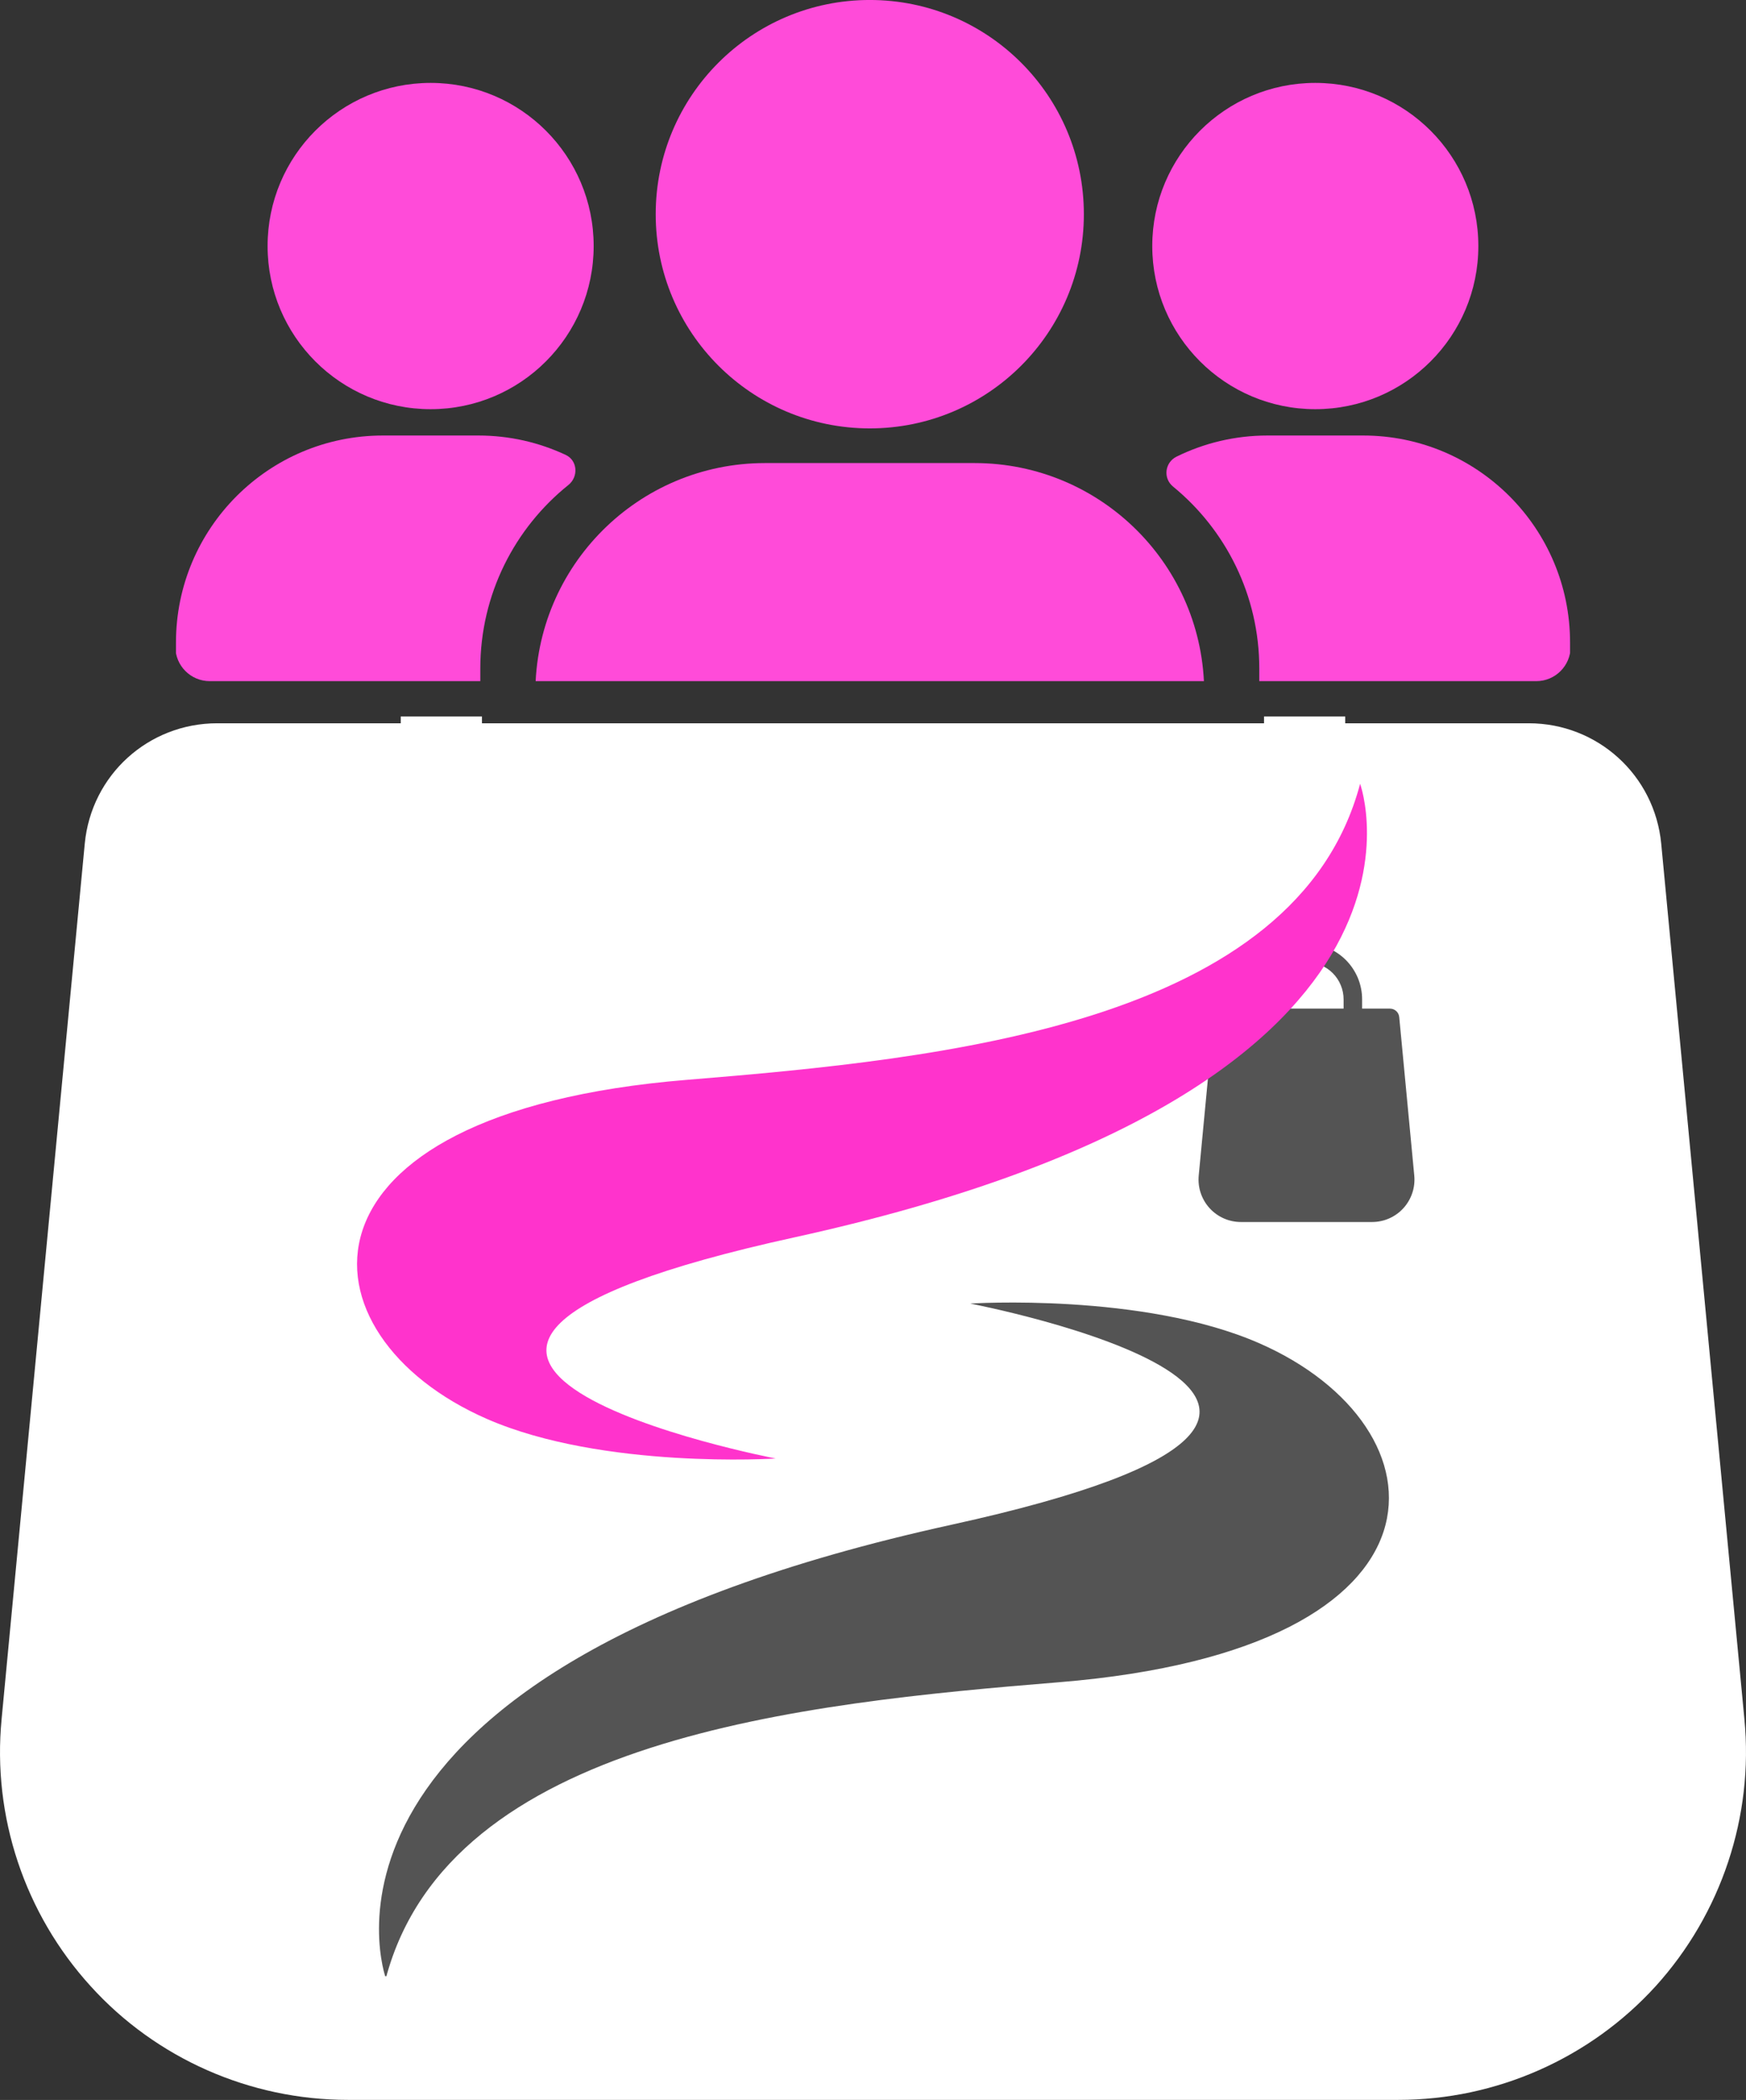
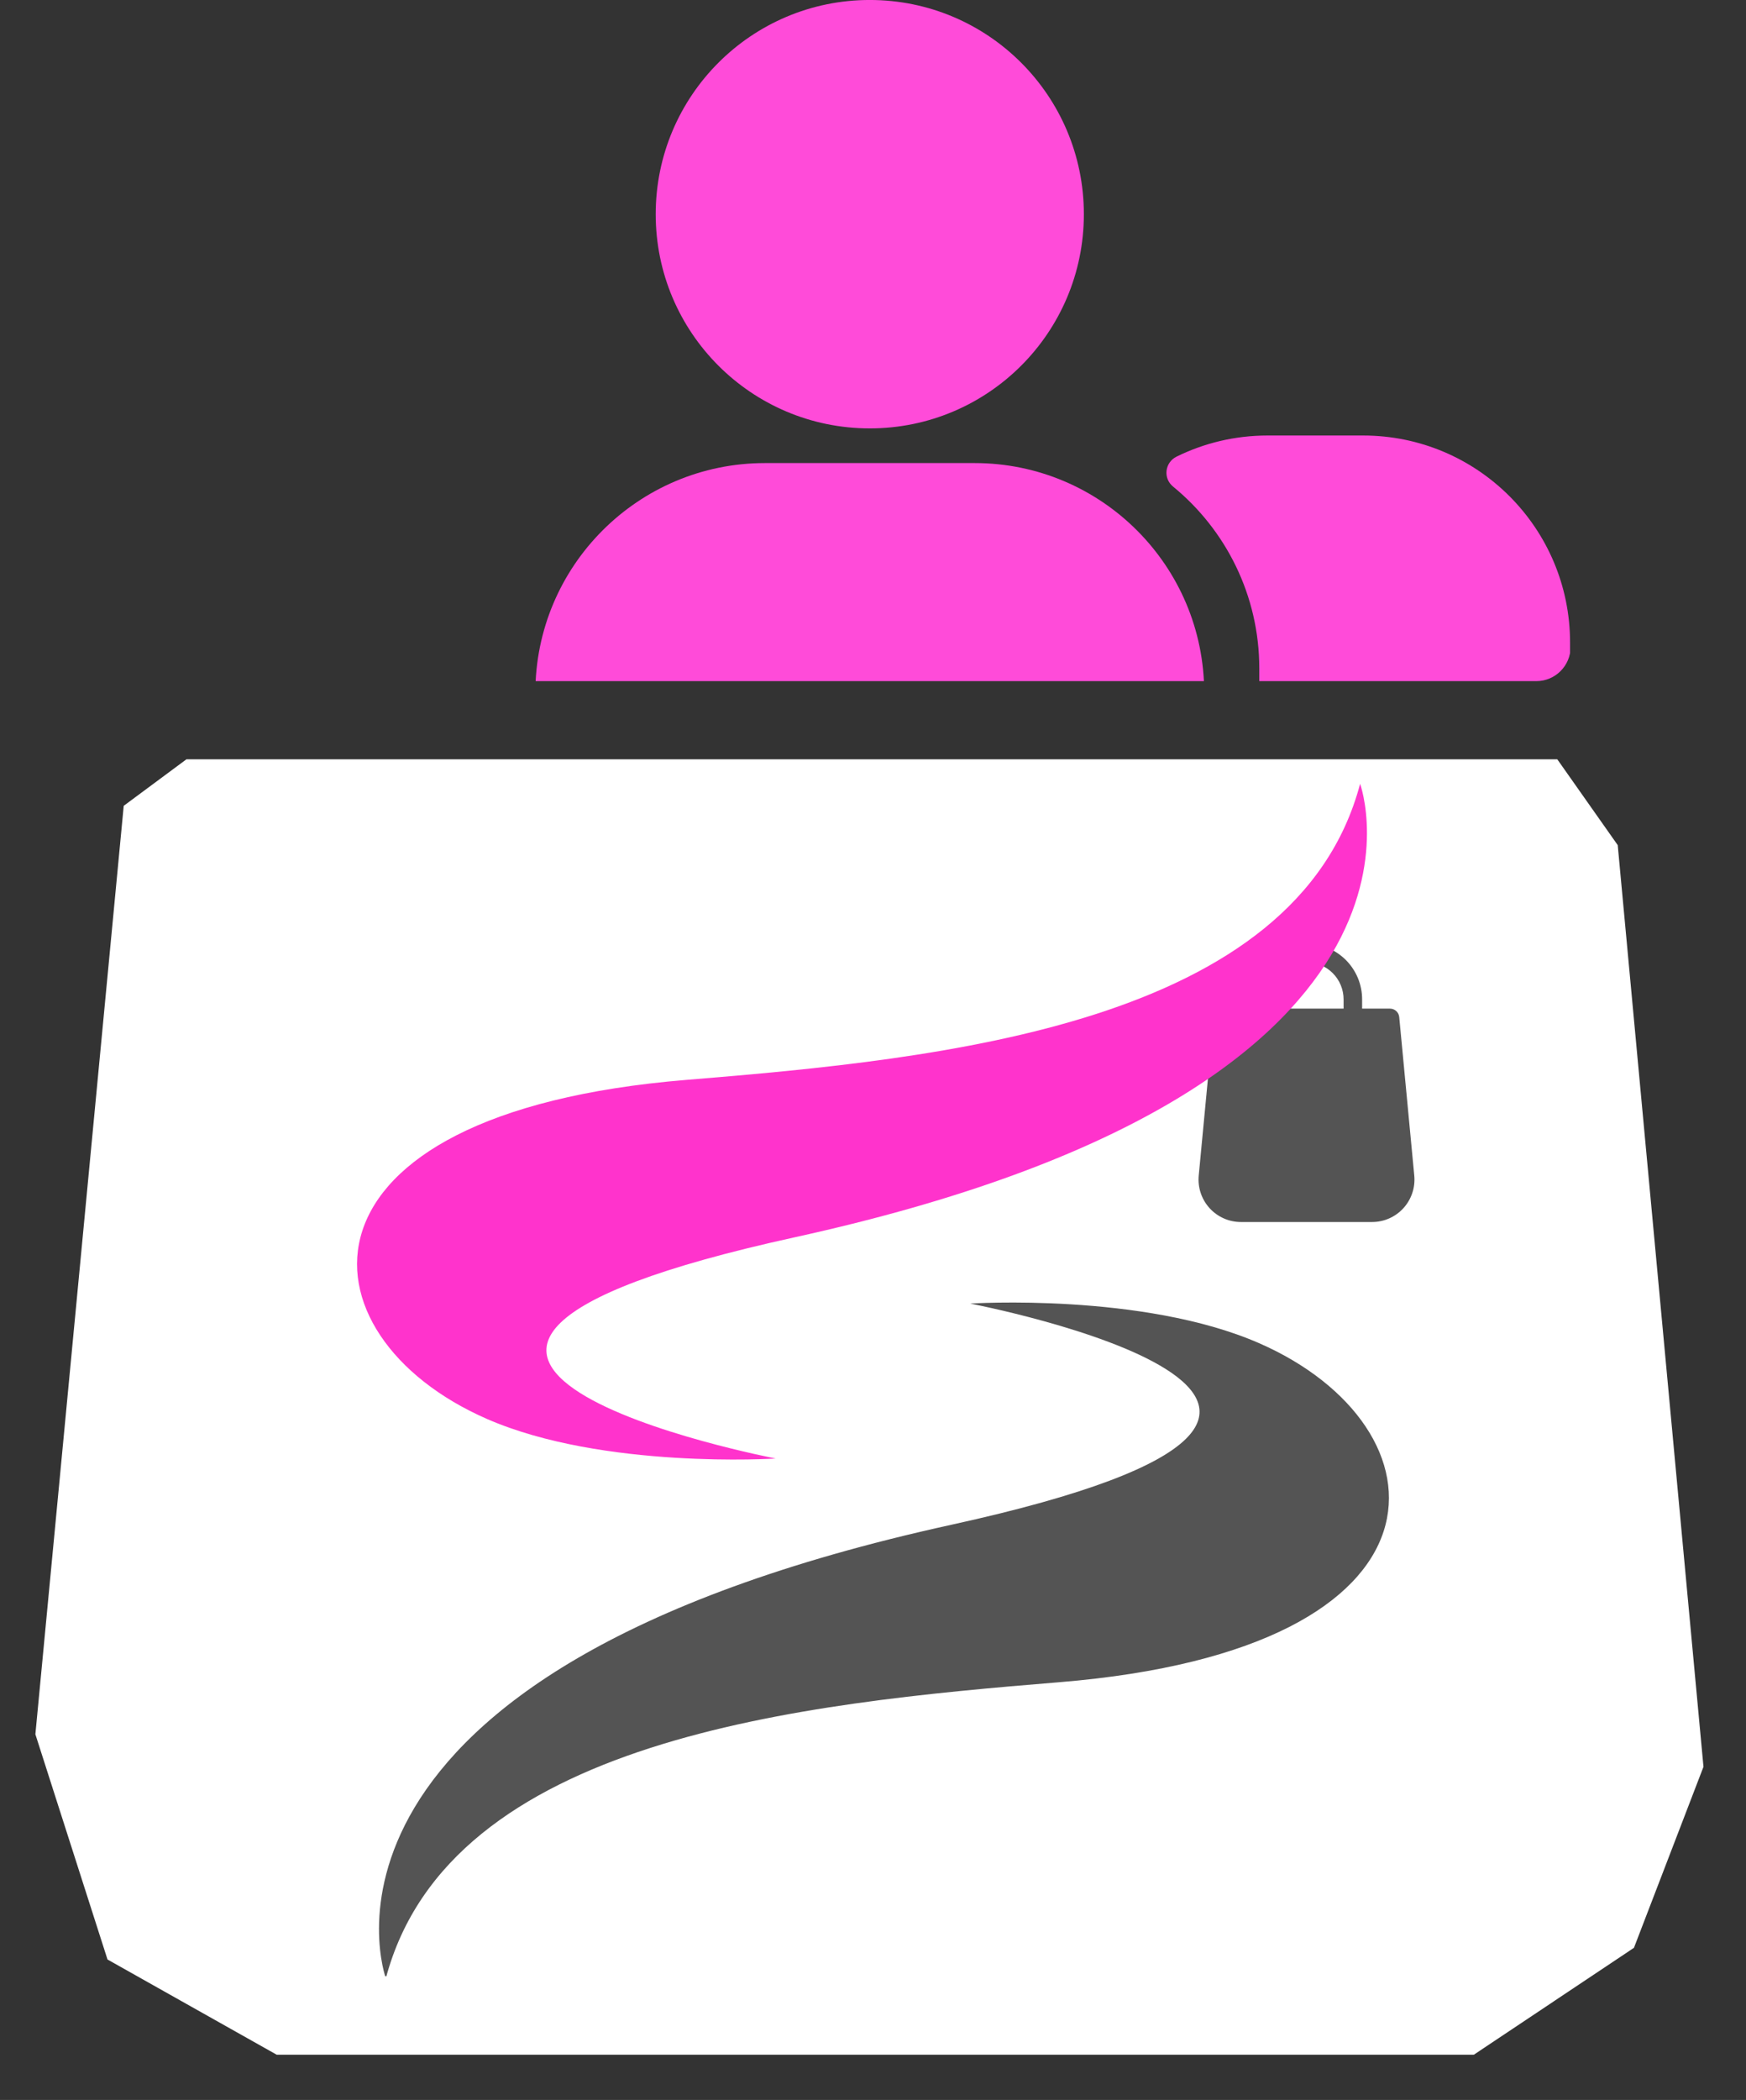
<svg xmlns="http://www.w3.org/2000/svg" zoomAndPan="magnify" preserveAspectRatio="xMidYMid meet" version="1.0" viewBox="34.75 6 305.5 367.2">
  <rect x="34.75" y="6" width="305.5" height="367.2" fill="#333333" stroke="none" />
  <defs>
    <clipPath id="a07c7f9ffa">
-       <path d="M 34 131.289 L 341 131.289 L 341 374 L 34 374 Z M 34 131.289 " clip-rule="nonzero" />
-     </clipPath>
+       </clipPath>
    <clipPath id="a97d291ce3">
-       <path d="M 65.438 82 L 136 82 L 136 125.242 L 65.438 125.242 Z M 65.438 82 " clip-rule="nonzero" />
-     </clipPath>
+       </clipPath>
    <clipPath id="15df583968">
      <path d="M 65.438 11.992 L 65.438 119.105 C 65.438 122.418 68.125 125.105 71.438 125.105 L 303.562 125.105 C 306.875 125.105 309.562 122.418 309.562 119.105 L 309.562 11.992 C 309.562 8.68 306.875 5.992 303.562 5.992 L 71.438 5.992 C 68.125 5.992 65.438 8.68 65.438 11.992 Z M 65.438 11.992 " clip-rule="nonzero" />
    </clipPath>
    <clipPath id="2d1962e125">
      <path d="M 81 20 L 139 20 L 139 78 L 81 78 Z M 81 20 " clip-rule="nonzero" />
    </clipPath>
    <clipPath id="08a51931c1">
      <path d="M 65.438 11.992 L 65.438 119.105 C 65.438 122.418 68.125 125.105 71.438 125.105 L 303.562 125.105 C 306.875 125.105 309.562 122.418 309.562 119.105 L 309.562 11.992 C 309.562 8.68 306.875 5.992 303.562 5.992 L 71.438 5.992 C 68.125 5.992 65.438 8.68 65.438 11.992 Z M 65.438 11.992 " clip-rule="nonzero" />
    </clipPath>
    <clipPath id="d83ef3cc11">
      <path d="M 238 82 L 309.938 82 L 309.938 125.242 L 238 125.242 Z M 238 82 " clip-rule="nonzero" />
    </clipPath>
    <clipPath id="a11d10cc0d">
      <path d="M 65.438 11.992 L 65.438 119.105 C 65.438 122.418 68.125 125.105 71.438 125.105 L 303.562 125.105 C 306.875 125.105 309.562 122.418 309.562 119.105 L 309.562 11.992 C 309.562 8.68 306.875 5.992 303.562 5.992 L 71.438 5.992 C 68.125 5.992 65.438 8.68 65.438 11.992 Z M 65.438 11.992 " clip-rule="nonzero" />
    </clipPath>
    <clipPath id="90286d1d21">
      <path d="M 236 20 L 294 20 L 294 78 L 236 78 Z M 236 20 " clip-rule="nonzero" />
    </clipPath>
    <clipPath id="4eb0c2bfcb">
-       <path d="M 65.438 11.992 L 65.438 119.105 C 65.438 122.418 68.125 125.105 71.438 125.105 L 303.562 125.105 C 306.875 125.105 309.562 122.418 309.562 119.105 L 309.562 11.992 C 309.562 8.68 306.875 5.992 303.562 5.992 L 71.438 5.992 C 68.125 5.992 65.438 8.68 65.438 11.992 Z M 65.438 11.992 " clip-rule="nonzero" />
-     </clipPath>
+       </clipPath>
    <clipPath id="12e17a158a">
      <path d="M 149 5.992 L 225 5.992 L 225 81 L 149 81 Z M 149 5.992 " clip-rule="nonzero" />
    </clipPath>
    <clipPath id="29be998c72">
      <path d="M 65.438 11.992 L 65.438 119.105 C 65.438 122.418 68.125 125.105 71.438 125.105 L 303.562 125.105 C 306.875 125.105 309.562 122.418 309.562 119.105 L 309.562 11.992 C 309.562 8.68 306.875 5.992 303.562 5.992 L 71.438 5.992 C 68.125 5.992 65.438 8.68 65.438 11.992 Z M 65.438 11.992 " clip-rule="nonzero" />
    </clipPath>
    <clipPath id="7655d3b022">
      <path d="M 128 86 L 246 86 L 246 125.242 L 128 125.242 Z M 128 86 " clip-rule="nonzero" />
    </clipPath>
    <clipPath id="ff09c74c78">
      <path d="M 65.438 11.992 L 65.438 119.105 C 65.438 122.418 68.125 125.105 71.438 125.105 L 303.562 125.105 C 306.875 125.105 309.562 122.418 309.562 119.105 L 309.562 11.992 C 309.562 8.68 306.875 5.992 303.562 5.992 L 71.438 5.992 C 68.125 5.992 65.438 8.68 65.438 11.992 Z M 65.438 11.992 " clip-rule="nonzero" />
    </clipPath>
    <clipPath id="d603a6a3e8">
      <path d="M 244 171.016 L 282.961 171.016 L 282.961 219.766 L 244 219.766 Z M 244 171.016 " clip-rule="nonzero" />
    </clipPath>
    <clipPath id="69ed1d5ae8">
      <path d="M 97 143.066 L 274 143.066 L 274 262 L 97 262 Z M 97 143.066 " clip-rule="nonzero" />
    </clipPath>
    <clipPath id="2bf8219b10">
      <path d="M 101 233 L 278 233 L 278 351.566 L 101 351.566 Z M 101 233 " clip-rule="nonzero" />
    </clipPath>
  </defs>
  <path fill="#ffffff" d="M 67.367 138.777 L 307.234 138.777 L 317.805 153.781 L 332.809 314.945 L 320.645 346.598 L 292.629 365.293 L 83.164 365.293 L 53.559 348.641 L 40.941 309.262 L 56.398 146.906 Z M 67.367 138.777 " fill-opacity="1" fill-rule="nonzero" />
  <g clip-path="url(#a07c7f9ffa)">
    <path fill="#ffffff" d="M 339.969 306.59 L 325.418 153.555 C 324.281 141.562 314.281 132.473 302.234 132.473 L 270.125 132.473 L 270.125 123.379 C 270.125 77.805 233.074 40.75 187.5 40.75 C 141.926 40.75 104.871 77.805 104.871 123.379 L 104.871 132.473 L 72.766 132.473 C 60.719 132.473 50.715 141.508 49.578 153.555 L 35.031 306.59 C 33.383 323.637 39.066 340.629 50.602 353.301 C 62.082 365.973 78.504 373.191 95.609 373.191 L 279.445 373.191 C 296.551 373.191 312.973 365.918 324.453 353.301 C 335.934 340.629 341.613 323.582 339.969 306.59 Z M 119.078 123.379 C 119.078 85.645 149.766 54.957 187.5 54.957 C 225.234 54.957 255.918 85.645 255.918 123.379 L 255.918 132.473 L 119.078 132.473 Z M 313.941 343.699 C 305.133 353.414 292.516 358.984 279.445 358.984 L 95.555 358.984 C 82.426 358.984 69.867 353.414 61.059 343.699 C 52.25 333.98 47.875 320.969 49.125 307.898 L 63.672 154.859 C 64.129 150.203 67.992 146.621 72.707 146.621 L 302.176 146.621 C 306.895 146.621 310.758 150.145 311.211 154.859 L 325.762 307.898 C 327.066 320.969 322.75 334.039 313.941 343.699 Z M 313.941 343.699 " fill-opacity="1" fill-rule="nonzero" />
  </g>
-   <path fill="#ffffff" d="M 263.023 182.023 C 259.102 182.023 255.918 185.207 255.918 189.129 L 255.918 205.324 C 255.918 243.059 225.234 273.742 187.5 273.742 C 149.766 273.742 119.078 243.059 119.078 205.324 L 119.078 189.129 C 119.078 185.207 115.898 182.023 111.977 182.023 C 108.055 182.023 104.871 185.207 104.871 189.129 L 104.871 205.324 C 104.871 250.898 141.926 287.949 187.5 287.949 C 233.074 287.949 270.125 250.898 270.125 205.324 L 270.125 189.129 C 270.125 185.207 266.945 182.023 263.023 182.023 Z M 263.023 182.023 " fill-opacity="1" fill-rule="nonzero" />
  <g clip-path="url(#a97d291ce3)">
    <g clip-path="url(#15df583968)">
      <path fill="#ff4bd9" d="M 71.973 130.391 L 115.672 130.391 C 117.395 130.391 118.789 129.008 118.789 127.277 L 118.789 122.906 C 118.789 109.926 124.809 98.34 134.203 90.805 C 135.996 89.371 135.816 86.523 133.742 85.551 C 129.094 83.371 123.91 82.156 118.457 82.156 L 101.738 82.156 C 81.746 82.156 65.539 98.367 65.539 118.359 L 65.539 123.973 C 65.539 127.52 68.418 130.391 71.973 130.391 " fill-opacity="1" fill-rule="nonzero" />
    </g>
  </g>
  <g clip-path="url(#2d1962e125)">
    <g clip-path="url(#08a51931c1)">
-       <path fill="#ff4bd9" d="M 81.57 49.023 C 81.57 64.777 94.34 77.551 110.098 77.551 C 125.852 77.551 138.625 64.777 138.625 49.023 C 138.625 33.266 125.852 20.496 110.098 20.496 C 94.34 20.496 81.57 33.266 81.57 49.023 " fill-opacity="1" fill-rule="nonzero" />
-     </g>
+       </g>
  </g>
  <g clip-path="url(#d83ef3cc11)">
    <g clip-path="url(#a11d10cc0d)">
      <path fill="#ff4bd9" d="M 273.262 82.156 L 256.512 82.156 C 250.82 82.156 245.414 83.488 240.621 85.844 C 238.555 86.859 238.211 89.625 240.004 91.086 C 249.207 98.621 255.09 110.078 255.09 122.906 L 255.09 127.277 C 255.09 129.008 256.484 130.391 258.203 130.391 L 303.031 130.391 C 306.582 130.391 309.465 127.52 309.465 123.973 L 309.465 118.359 C 309.465 98.367 293.254 82.156 273.262 82.156 " fill-opacity="1" fill-rule="nonzero" />
    </g>
  </g>
  <g clip-path="url(#90286d1d21)">
    <g clip-path="url(#4eb0c2bfcb)">
      <path fill="#ff4bd9" d="M 264.891 20.496 C 249.141 20.496 236.363 33.27 236.363 49.023 C 236.363 64.777 249.141 77.551 264.891 77.551 C 280.656 77.551 293.418 64.777 293.418 49.023 C 293.418 33.27 280.656 20.496 264.891 20.496 " fill-opacity="1" fill-rule="nonzero" />
    </g>
  </g>
  <g clip-path="url(#12e17a158a)">
    <g clip-path="url(#29be998c72)">
      <path fill="#ff4bd9" d="M 186.938 80.91 C 207.633 80.91 224.395 64.145 224.395 43.457 C 224.395 22.766 207.633 5.996 186.938 5.996 C 166.25 5.996 149.48 22.766 149.48 43.457 C 149.48 64.145 166.25 80.91 186.938 80.91 " fill-opacity="1" fill-rule="nonzero" />
    </g>
  </g>
  <g clip-path="url(#7655d3b022)">
    <g clip-path="url(#ff09c74c78)">
      <path fill="#ff4bd9" d="M 128.422 127.148 L 128.422 150 C 128.422 150.18 128.562 150.32 128.73 150.32 L 245.145 150.32 C 245.309 150.32 245.453 150.18 245.453 150 L 245.453 127.148 C 245.453 104.965 227.457 86.973 205.273 86.973 L 168.605 86.973 C 146.414 86.973 128.422 104.965 128.422 127.148 " fill-opacity="1" fill-rule="nonzero" />
    </g>
  </g>
  <g clip-path="url(#d603a6a3e8)">
    <path fill="#545454" d="M 279.574 183.832 C 279.551 183.629 279.496 183.441 279.406 183.258 C 279.312 183.078 279.195 182.922 279.043 182.789 C 278.895 182.652 278.723 182.551 278.535 182.477 C 278.348 182.406 278.152 182.371 277.949 182.371 L 273.082 182.371 L 273.082 180.75 C 273.082 180.109 273.02 179.477 272.895 178.852 C 272.773 178.223 272.586 177.613 272.344 177.023 C 272.098 176.434 271.797 175.871 271.441 175.34 C 271.09 174.809 270.684 174.316 270.234 173.867 C 269.781 173.414 269.289 173.012 268.758 172.656 C 268.227 172.301 267.664 172 267.074 171.758 C 266.484 171.512 265.875 171.328 265.25 171.203 C 264.621 171.078 263.988 171.016 263.352 171.016 C 262.711 171.016 262.078 171.078 261.449 171.203 C 260.824 171.328 260.215 171.512 259.625 171.758 C 259.035 172 258.473 172.301 257.941 172.656 C 257.41 173.012 256.918 173.414 256.469 173.867 C 256.016 174.316 255.613 174.809 255.258 175.34 C 254.902 175.871 254.602 176.434 254.355 177.023 C 254.113 177.613 253.93 178.223 253.805 178.852 C 253.68 179.477 253.617 180.109 253.617 180.75 L 253.617 182.371 L 248.75 182.371 C 248.547 182.371 248.352 182.406 248.164 182.477 C 247.977 182.551 247.805 182.652 247.656 182.789 C 247.508 182.922 247.387 183.078 247.293 183.258 C 247.203 183.441 247.148 183.629 247.129 183.832 L 244.492 211.57 C 244.445 212.086 244.449 212.598 244.508 213.113 C 244.566 213.625 244.676 214.125 244.84 214.613 C 245.004 215.105 245.215 215.57 245.477 216.02 C 245.738 216.465 246.043 216.875 246.387 217.258 C 246.734 217.641 247.117 217.98 247.539 218.285 C 247.957 218.586 248.402 218.84 248.875 219.051 C 249.344 219.258 249.836 219.418 250.34 219.523 C 250.844 219.629 251.355 219.684 251.871 219.684 L 274.828 219.684 C 275.344 219.684 275.855 219.629 276.359 219.523 C 276.867 219.418 277.355 219.258 277.824 219.051 C 278.297 218.84 278.742 218.586 279.164 218.285 C 279.582 217.98 279.965 217.641 280.312 217.258 C 280.66 216.875 280.961 216.465 281.223 216.016 C 281.484 215.57 281.695 215.105 281.859 214.613 C 282.023 214.125 282.133 213.625 282.191 213.113 C 282.25 212.598 282.254 212.086 282.207 211.57 Z M 256.859 180.75 C 256.859 180.324 256.902 179.902 256.984 179.484 C 257.07 179.066 257.191 178.66 257.355 178.266 C 257.52 177.871 257.719 177.496 257.953 177.145 C 258.191 176.789 258.461 176.461 258.762 176.16 C 259.062 175.859 259.391 175.59 259.746 175.352 C 260.098 175.117 260.473 174.918 260.867 174.754 C 261.262 174.59 261.664 174.469 262.082 174.383 C 262.5 174.301 262.922 174.258 263.352 174.258 C 263.777 174.258 264.199 174.301 264.617 174.383 C 265.035 174.469 265.438 174.59 265.832 174.754 C 266.227 174.918 266.602 175.117 266.953 175.352 C 267.309 175.59 267.637 175.859 267.938 176.16 C 268.238 176.461 268.508 176.789 268.746 177.145 C 268.98 177.496 269.184 177.871 269.344 178.266 C 269.508 178.66 269.633 179.066 269.715 179.484 C 269.797 179.902 269.84 180.324 269.84 180.75 L 269.84 182.371 L 256.859 182.371 Z M 256.859 180.75 " fill-opacity="1" fill-rule="nonzero" />
  </g>
  <g clip-path="url(#69ed1d5ae8)">
    <path fill="#ff33cc" d="M 170.48 261.039 C 170.48 261.039 140.258 262.984 119.953 254.121 C 86.578 239.547 83.555 200.66 154.895 194.828 C 199.906 191.152 261.586 185.066 272.73 143.059 C 272.73 143.059 292.246 196.398 173.754 222.367 C 78.059 243.34 170.48 261.039 170.48 261.039 " fill-opacity="1" fill-rule="nonzero" />
  </g>
  <g clip-path="url(#2bf8219b10)">
    <path fill="#545454" d="M 204.516 233.945 C 204.516 233.945 234.738 232 255.039 240.863 C 288.418 255.434 291.441 294.324 220.102 300.156 C 175.086 303.832 113.41 309.918 102.262 351.926 C 102.262 351.926 82.75 298.586 201.238 272.617 C 296.934 251.641 204.516 233.945 204.516 233.945 " fill-opacity="1" fill-rule="nonzero" />
  </g>
</svg>